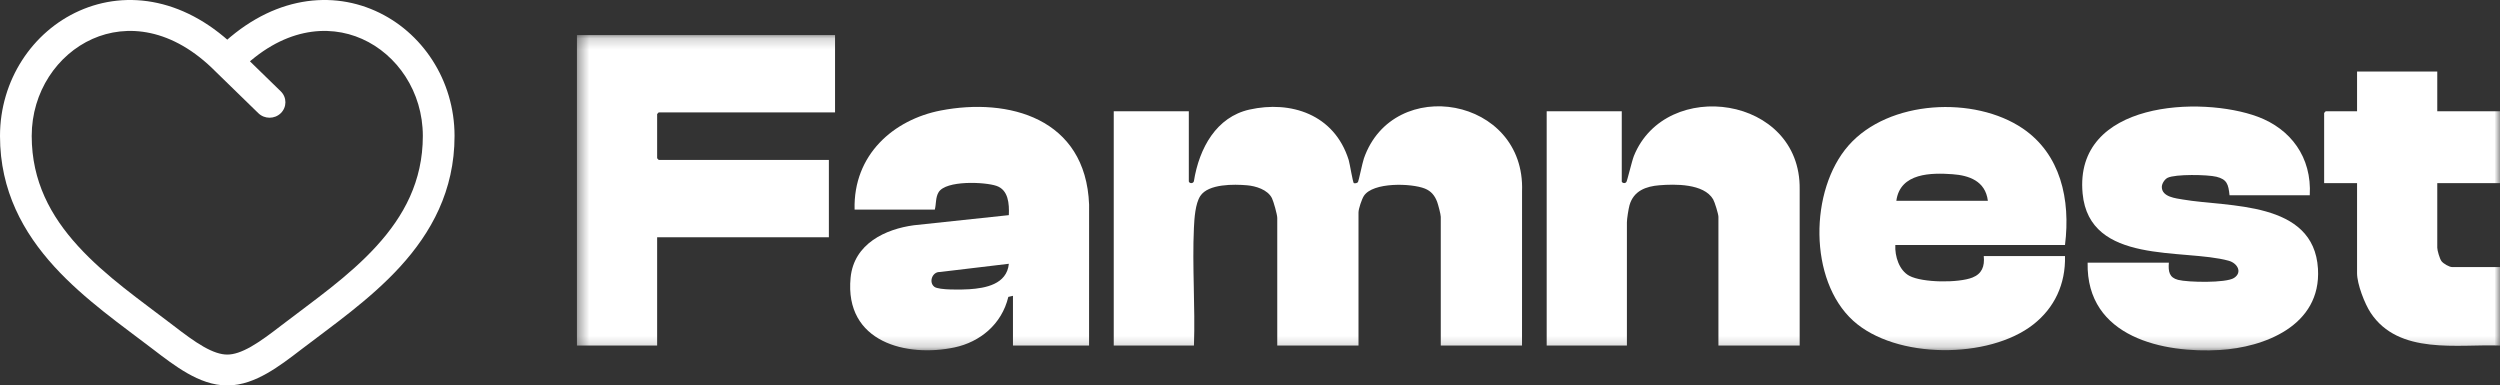
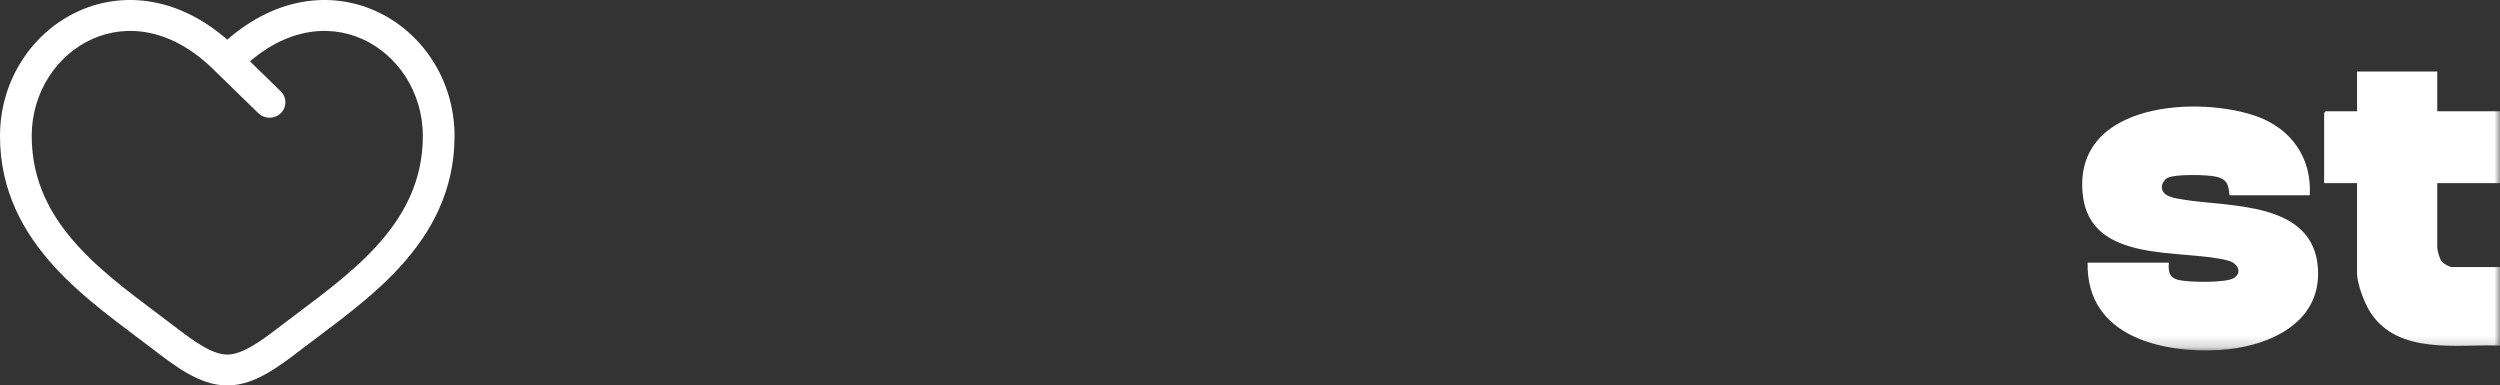
<svg xmlns="http://www.w3.org/2000/svg" width="227" height="35" viewBox="0 0 227 35" fill="none">
  <rect x="0" y="0" width="227" height="35" fill="#333333" stroke="none" />
  <g clip-path="url(#clip0_113_4606)">
    <path d="M20.636 5.547L19.599 6.52C19.605 6.526 19.612 6.533 19.619 6.539L20.636 5.547ZM23.458 10.278C24.02 10.826 24.932 10.826 25.494 10.278C26.056 9.73 26.056 8.842 25.494 8.294L23.458 10.278ZM15.695 29.524C12.786 27.29 9.604 25.108 7.08 22.339C4.606 19.625 2.879 16.457 2.879 12.348H0C0 17.333 2.132 21.135 4.927 24.202C7.673 27.214 11.174 29.624 13.913 31.727L15.695 29.524ZM2.879 12.348C2.879 8.326 5.213 4.952 8.397 3.534C11.491 2.157 15.648 2.521 19.599 6.52L21.674 4.575C16.986 -0.17 11.545 -0.952 7.2 0.983C2.946 2.877 0 7.276 0 12.348H2.879ZM13.913 31.727C14.896 32.482 15.951 33.288 17.021 33.896C18.091 34.505 19.311 35 20.636 35V32.195C20.042 32.195 19.343 31.969 18.474 31.474C17.606 30.98 16.705 30.3 15.695 29.524L13.913 31.727ZM27.36 31.727C30.099 29.624 33.599 27.214 36.346 24.202C39.141 21.135 41.273 17.333 41.273 12.348H38.393C38.393 16.457 36.667 19.625 34.192 22.339C31.668 25.108 28.487 27.29 25.578 29.524L27.36 31.727ZM41.273 12.348C41.273 7.276 38.327 2.877 34.072 0.983C29.728 -0.952 24.287 -0.17 19.599 4.575L21.674 6.52C25.624 2.521 29.781 2.157 32.875 3.534C36.06 4.952 38.393 8.326 38.393 12.348H41.273ZM25.578 29.524C24.568 30.3 23.667 30.98 22.799 31.474C21.93 31.969 21.231 32.195 20.636 32.195V35C21.962 35 23.182 34.505 24.252 33.896C25.321 33.288 26.377 32.482 27.36 31.727L25.578 29.524ZM19.619 6.539L23.458 10.278L25.494 8.294L21.654 4.555L19.619 6.539Z" fill="white" />
    <mask id="mask0_113_4606" style="mask-type:luminance" maskUnits="userSpaceOnUse" x="52" y="3" width="175" height="29">
      <path d="M227 3.182H52.385V31.818H227V3.182Z" fill="white" />
    </mask>
    <g mask="url(#mask0_113_4606)">
-       <path d="M107.944 16.476C107.997 16.67 108.324 16.689 108.403 16.466C108.888 13.418 110.465 10.616 113.45 9.95C117.194 9.114 121.152 10.364 122.46 14.523C122.567 14.865 122.836 16.602 122.933 16.63C123.042 16.661 123.228 16.637 123.306 16.528C123.369 16.439 123.706 14.775 123.84 14.393C126.499 6.741 138.525 8.797 138.202 17.374L138.199 31.375H130.822V19.686C130.822 19.472 130.586 18.575 130.494 18.332C130.272 17.741 129.939 17.349 129.379 17.123C128.167 16.635 124.652 16.518 123.834 17.797C123.652 18.082 123.352 18.965 123.352 19.285V31.375H115.975V19.786C115.975 19.485 115.641 18.296 115.493 17.996C115.104 17.211 114.005 16.888 113.224 16.823C112.071 16.726 109.721 16.673 108.987 17.796C108.529 18.497 108.448 19.834 108.408 20.684C108.244 24.193 108.537 27.85 108.411 31.373H101.128V10.104H107.944V16.476Z" fill="white" />
-       <path d="M75.822 3.182V10.205H59.808C59.798 10.205 59.668 10.344 59.668 10.355V14.369C59.668 14.38 59.798 14.519 59.808 14.519H75.262V21.542H59.668V31.375H52.385V3.182H75.822Z" fill="white" />
-       <path d="M98.887 31.375H91.977V26.86L91.555 26.958C90.959 29.462 88.964 31.057 86.673 31.545C82.374 32.463 76.661 31.109 77.234 25.216C77.537 22.104 80.431 20.796 82.979 20.453L91.602 19.535C91.649 18.48 91.558 17.249 90.482 16.878C89.43 16.515 85.887 16.358 85.224 17.457C84.937 17.931 85.016 18.511 84.88 19.034H77.597C77.462 14.04 81.151 10.858 85.421 10.033C91.554 8.849 98.591 10.704 98.89 18.578L98.887 31.375ZM91.603 23.951L85.342 24.698C84.648 24.665 84.301 25.637 84.844 26.045C85.261 26.358 87.402 26.303 88.012 26.262C89.454 26.166 91.423 25.827 91.603 23.951Z" fill="white" />
-       <path d="M187.502 22.245H172.095C172.041 23.283 172.45 24.552 173.366 25.042C174.565 25.683 177.847 25.698 179.095 25.202C179.947 24.864 180.222 24.198 180.125 23.248H187.502C187.565 25.808 186.538 27.955 184.638 29.451C180.605 32.625 172.131 32.633 168.264 29.118C164.219 25.441 164.292 17.255 167.845 13.213C171.502 9.049 179.297 8.697 183.667 11.667C187.096 13.997 188.021 18.097 187.502 22.245ZM180.498 18.231C180.274 16.422 178.766 15.923 177.281 15.818C175.404 15.687 172.534 15.667 172.188 18.231H180.498Z" fill="white" />
-       <path d="M163.41 31.375H156.033V19.686C156.033 19.439 155.696 18.343 155.552 18.097C154.704 16.655 152.075 16.708 150.66 16.823C149.486 16.918 148.332 17.308 147.959 18.636C147.868 18.96 147.723 19.877 147.723 20.188V31.375H140.439V10.104H147.256V16.476C147.256 16.585 147.526 16.72 147.675 16.525C147.756 16.417 148.181 14.592 148.361 14.151C151.264 6.998 163.526 8.679 163.41 17.179V31.375Z" fill="white" />
      <path d="M209.726 17.73H202.441C202.341 16.73 202.206 16.285 201.251 16.049C200.449 15.851 197.514 15.796 196.814 16.146C196.555 16.276 196.293 16.667 196.293 16.976C196.293 17.888 197.574 18.007 198.208 18.116C202.305 18.825 210.102 18.195 210.472 24.403C210.783 29.621 205.514 31.543 201.56 31.78C196.541 32.08 189.415 30.69 189.556 23.85H196.933C196.866 24.664 196.974 25.204 197.768 25.411C198.657 25.642 202.119 25.711 202.848 25.239C203.632 24.731 203.162 23.898 202.37 23.677C198.274 22.54 189.713 24.089 189.101 17.567C188.31 9.149 199.897 8.693 205.014 10.602C207.976 11.707 209.927 14.256 209.726 17.73Z" fill="white" />
      <path d="M221.304 6.493V10.104H227V16.626H221.304V22.495C221.304 22.741 221.525 23.484 221.676 23.7C221.846 23.94 222.404 24.251 222.658 24.251H227V31.375C223.182 31.229 217.803 32.267 215.252 28.397C214.713 27.581 214.021 25.798 214.021 24.803V16.626H211.032V10.255C211.032 10.244 211.162 10.104 211.172 10.104H214.021V6.493H221.304Z" fill="white" />
    </g>
  </g>
  <defs>
    <clipPath id="clip0_113_4606">
      <rect width="227" height="35" fill="white" />
    </clipPath>
  </defs>
</svg>